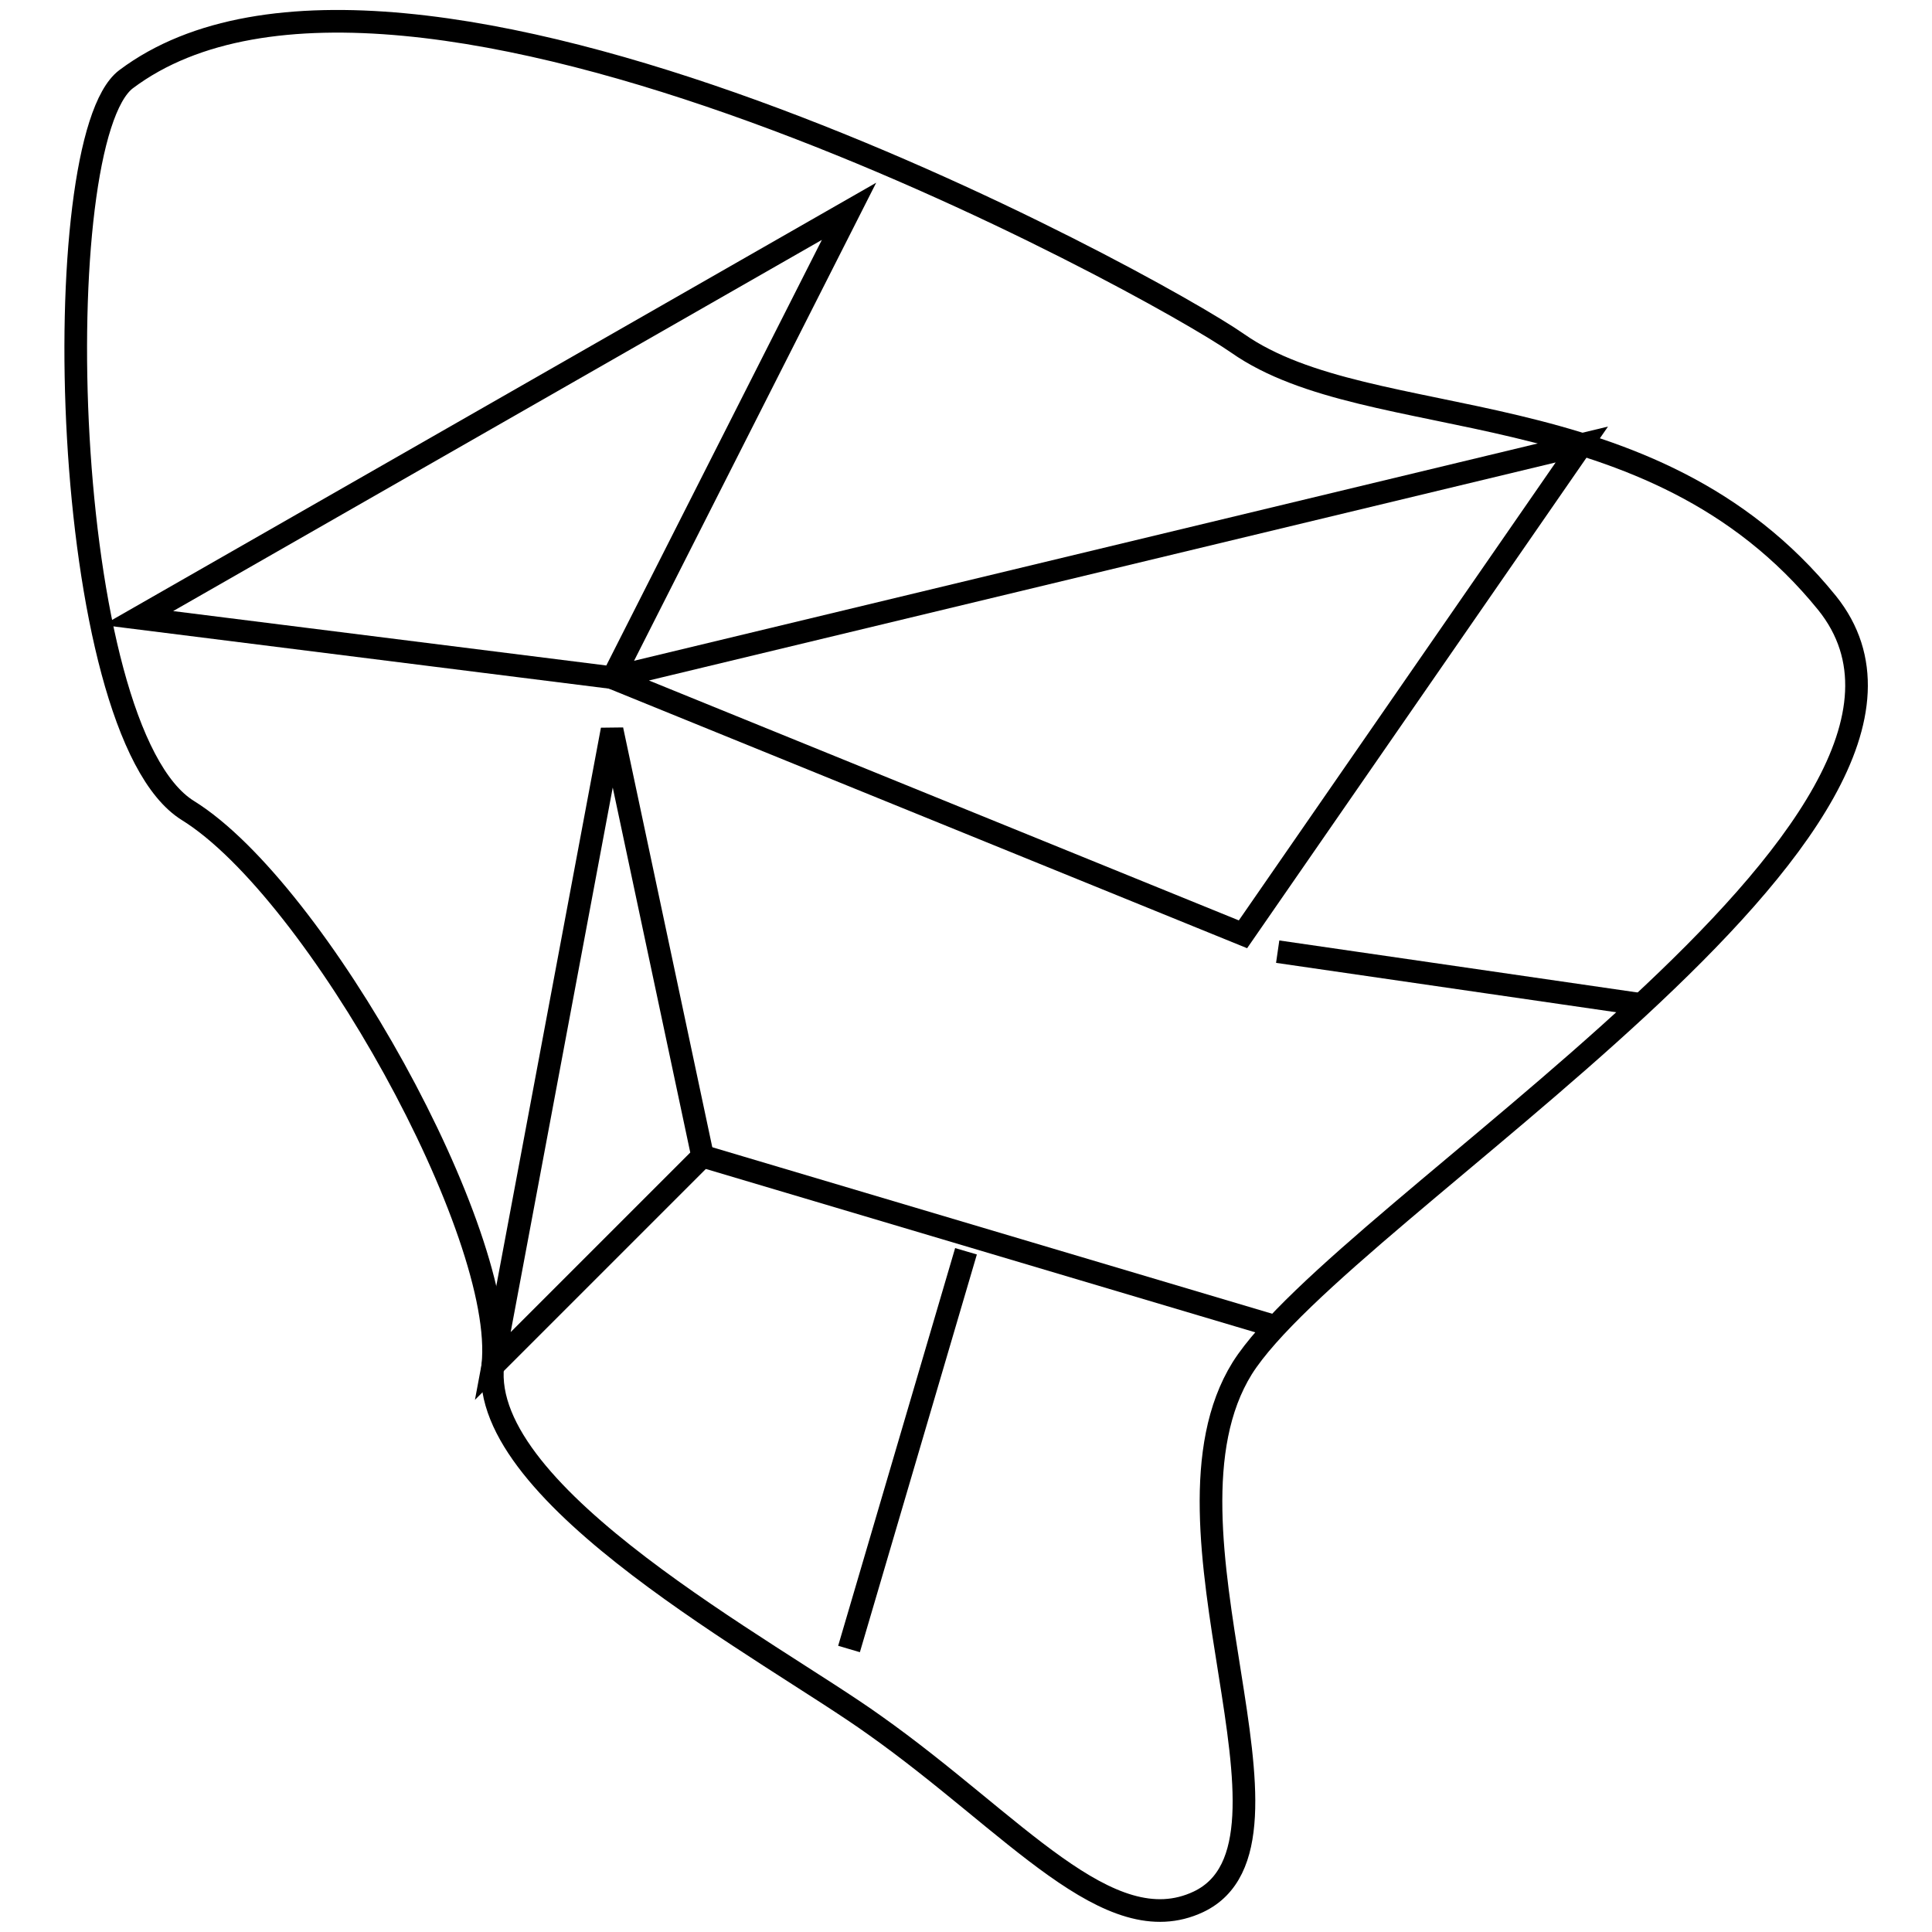
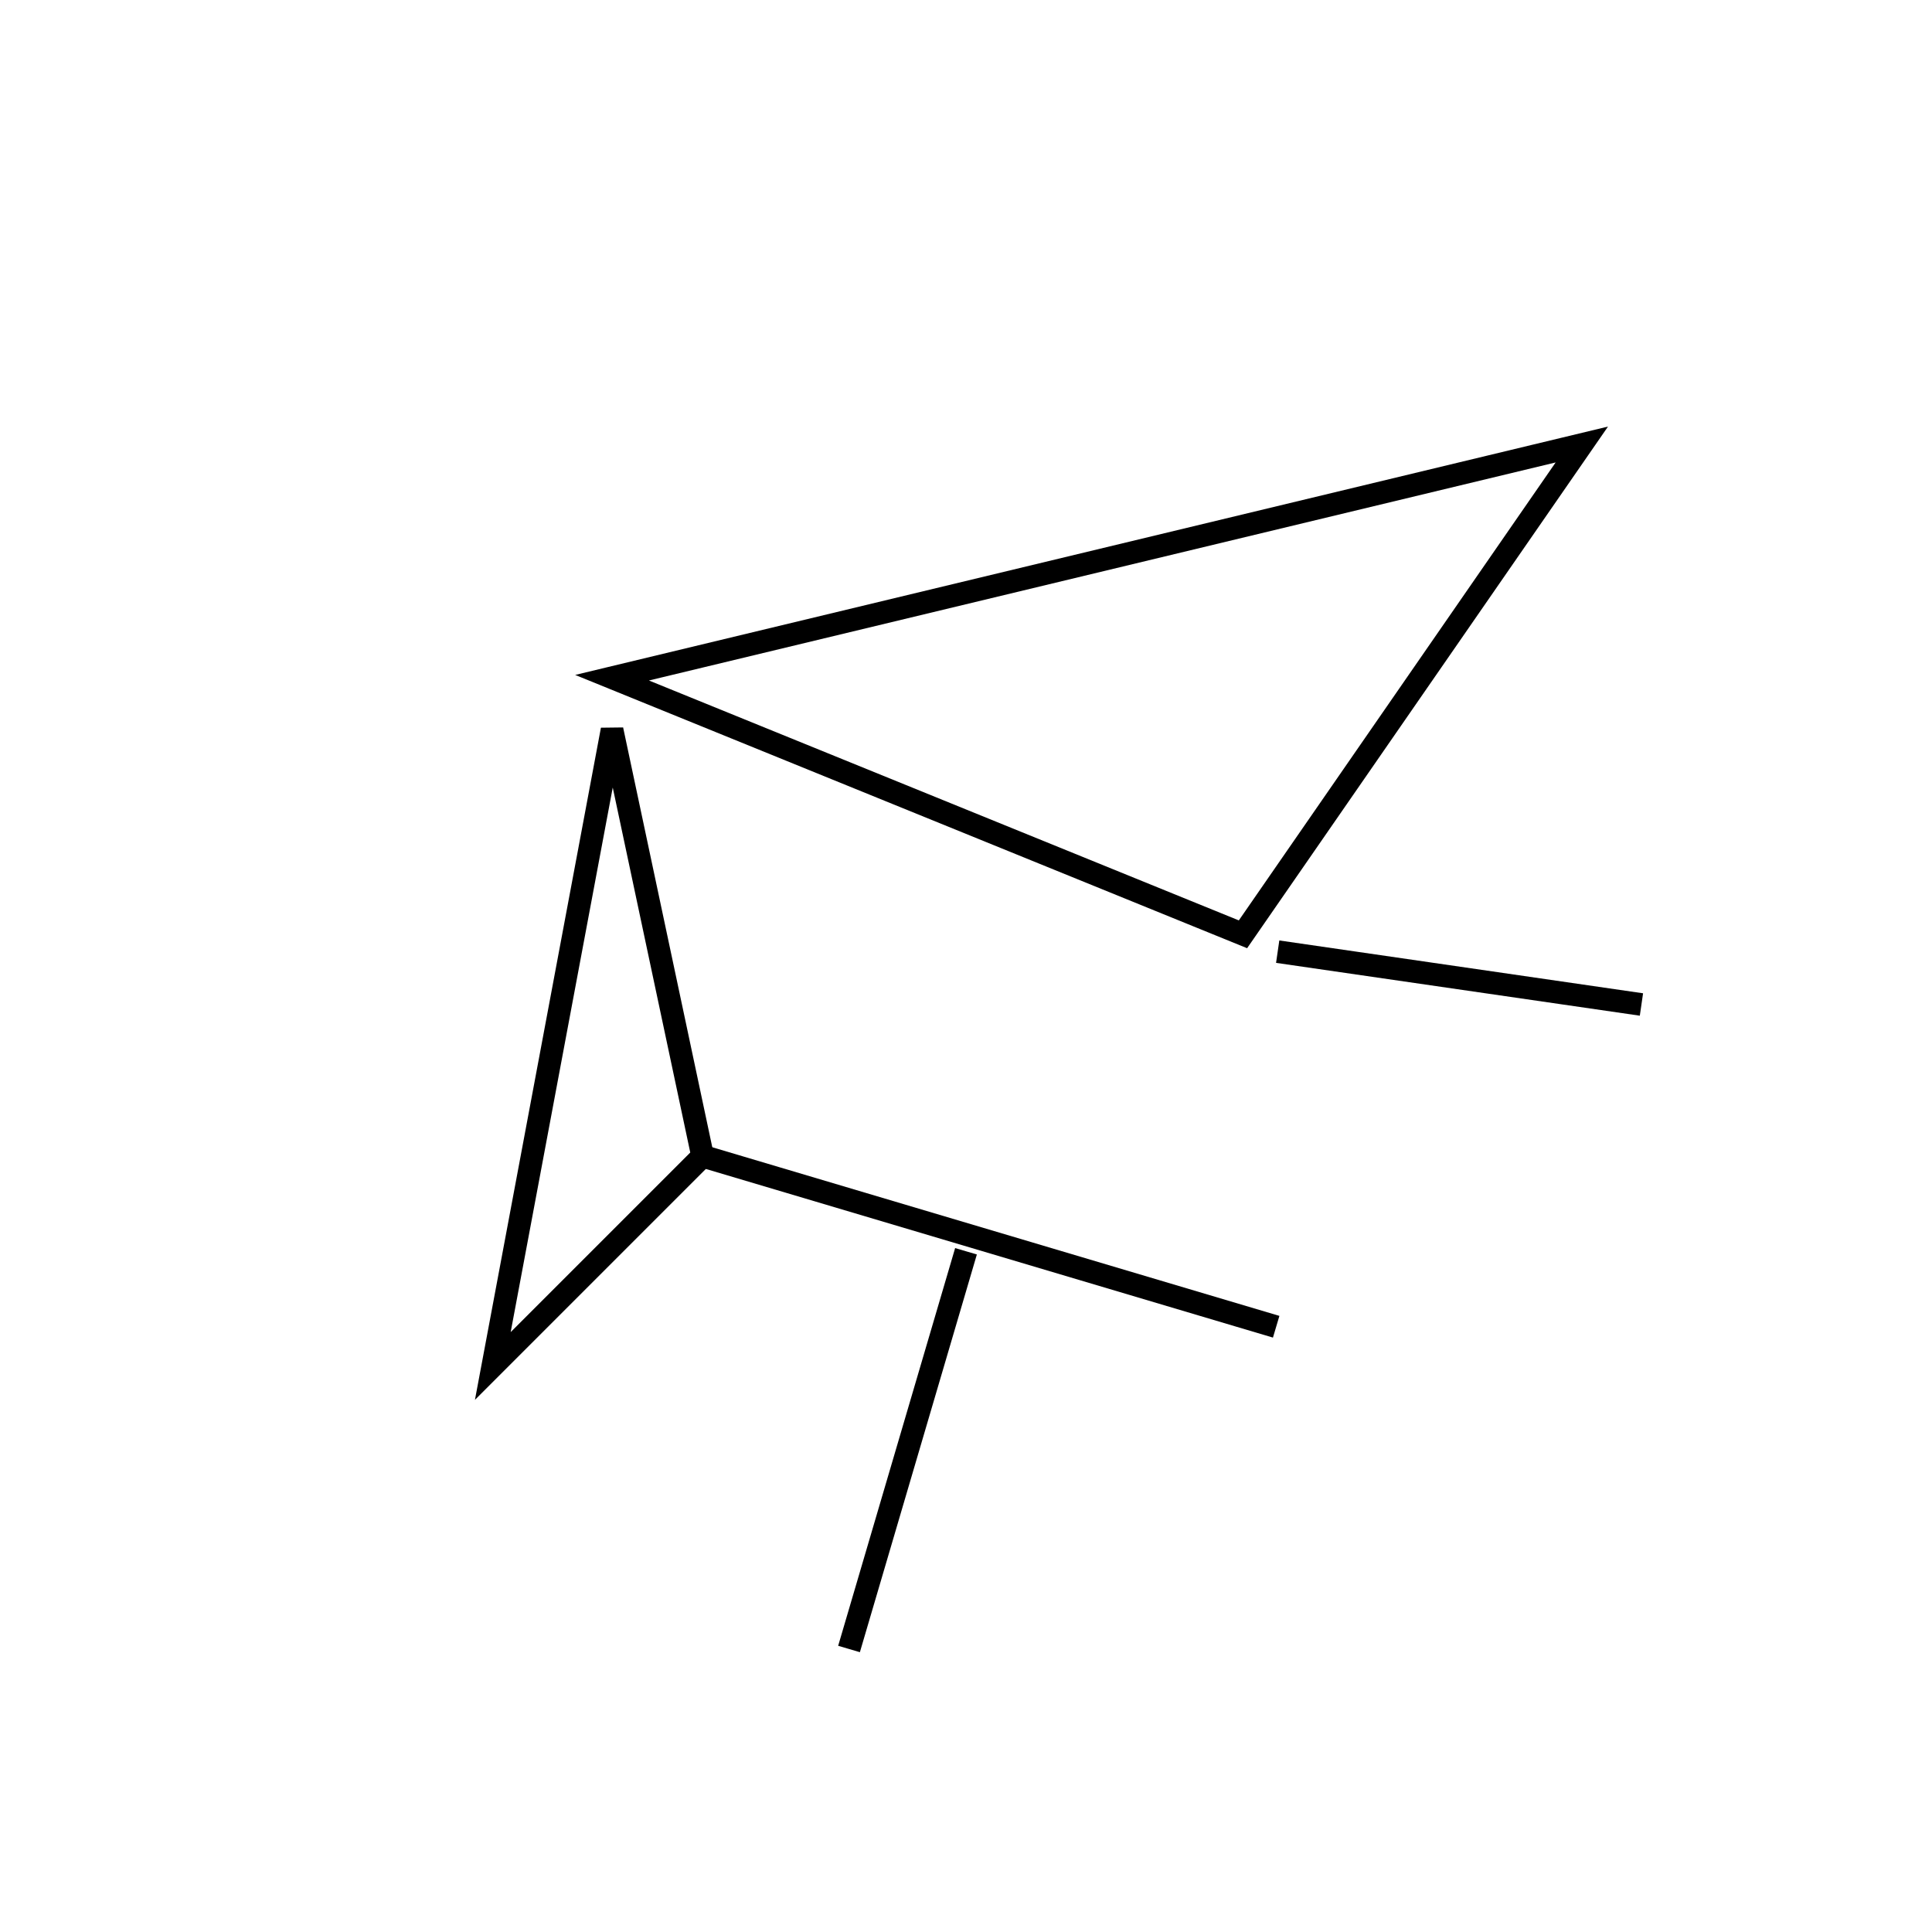
<svg xmlns="http://www.w3.org/2000/svg" version="1.1" x="0px" y="0px" viewBox="0 0 256 256" enable-background="new 0 0 256 256" xml:space="preserve">
  <g>
    <g>
-       <path stroke-width="3" fill-opacity="0" stroke="#000000" d="M242.1,79.9c-23.4-28.9-60.4-22-78.1-34.4C152.7,37.6,53.3-17,16.7,10.5C6,18.6,7.8,96.8,24.9,107.4C42,118,67.2,163.5,65.3,180.9c-1.9,17.4,36.8,37.8,50.6,47.7c18.5,13.1,31,29,42.9,23.4c16.4-7.8-7.3-49.6,5.8-70.7C178,160.1,265.3,108.8,242.1,79.9L242.1,79.9z" />
-       <path stroke-width="3" fill-opacity="0" stroke="#000000" d="M18.3,81.9l62.9,7.9L112.5,28L18.3,81.9z" />
      <path stroke-width="3" fill-opacity="0" stroke="#000000" d="M81.1,89.8l83.6,34l44.9-64.9L81.1,89.8z" />
      <path stroke-width="3" fill-opacity="0" stroke="#000000" d="M65.3,181l27.8-27.8l-12-56.5L65.3,181z" />
      <path stroke-width="3" fill-opacity="0" stroke="#000000" d="M169.1,175.8l-76-22.6L169.1,175.8z" />
      <path stroke-width="3" fill-opacity="0" stroke="#000000" d="M217.5,133.1l-48.2-7L217.5,133.1z" />
      <path stroke-width="3" fill-opacity="0" stroke="#000000" d="M128,165.8l-15.5,52.7L128,165.8z" />
    </g>
  </g>
</svg>